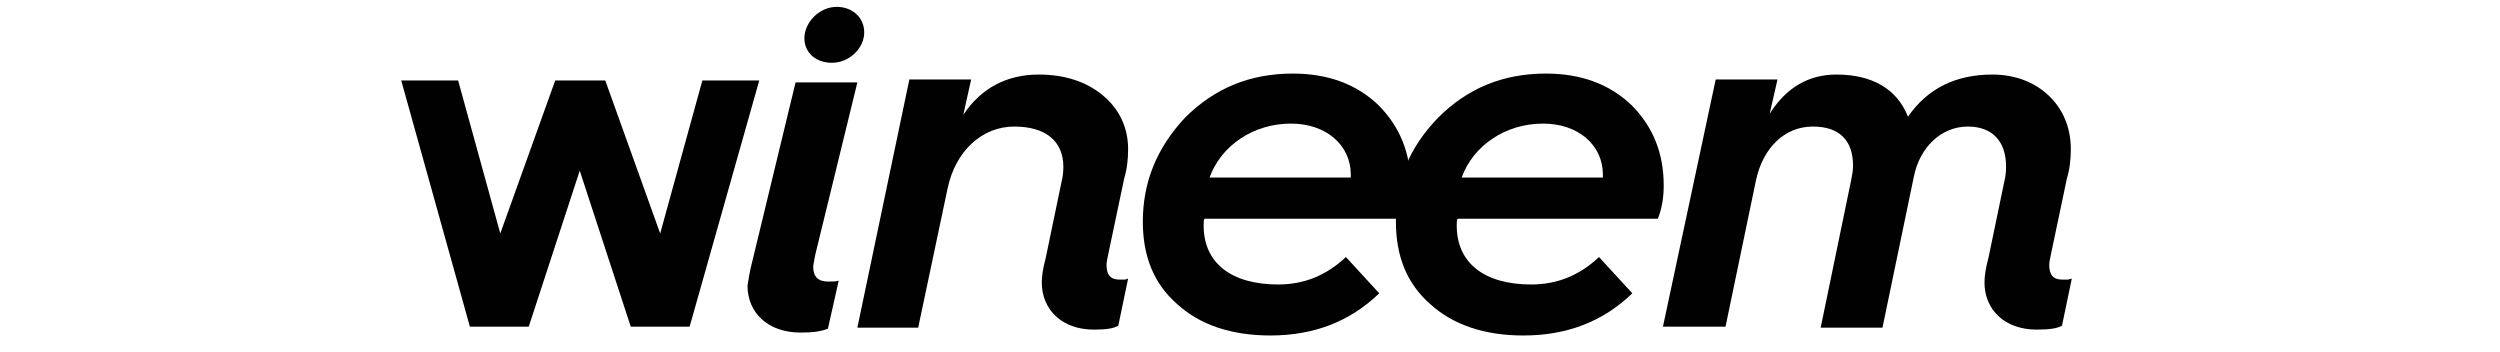
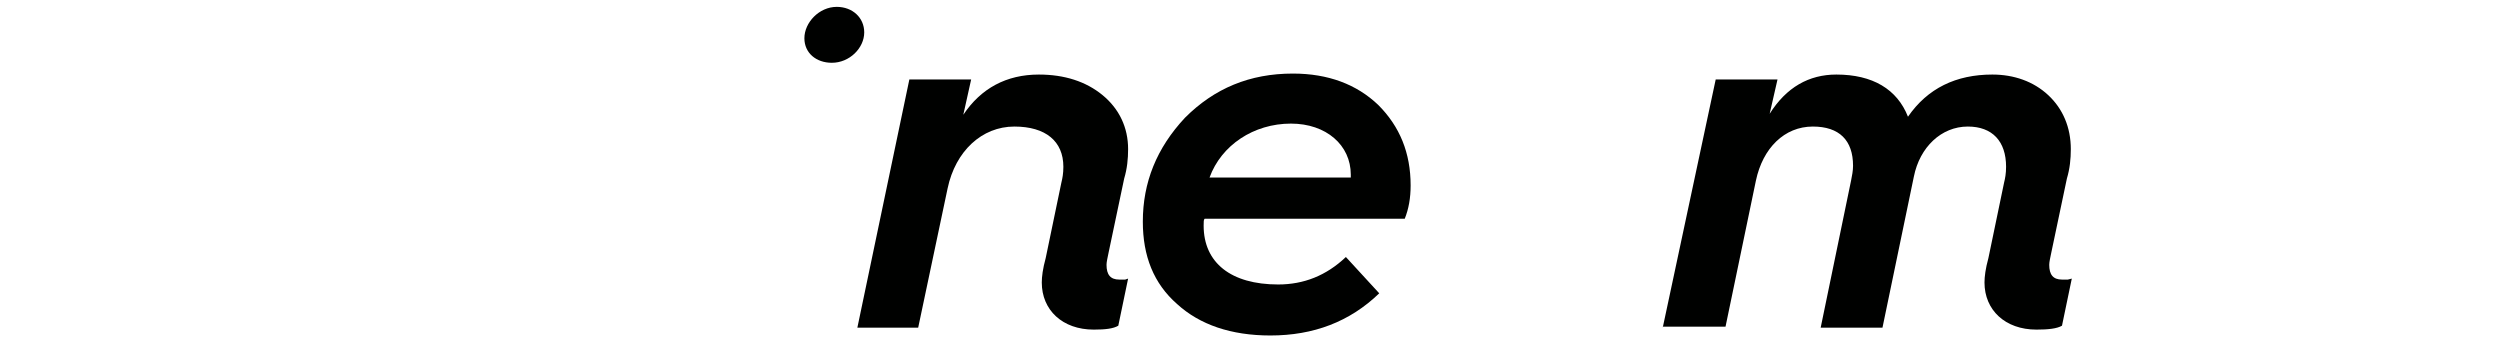
<svg xmlns="http://www.w3.org/2000/svg" xmlns:xlink="http://www.w3.org/1999/xlink" version="1.1" id="Layer_1" x="0px" y="0px" width="254.851px" height="35.89px" viewBox="0 0 254.851 35.89" enable-background="new 0 0 254.851 35.89" xml:space="preserve">
  <style type="text/css">
	.st0{fill:#000100;}
</style>
  <g>
    <defs>
-       <rect id="SVGID_1_" width="254.851" height="35.89" />
-     </defs>
+       </defs>
    <clipPath id="SVGID_2_">
      <use xlink:href="#SVGID_1_" overflow="visible" />
    </clipPath>
-     <path class="st0" d="M76.7,26.6l4.4-18.2h6.3L83.1,26c-0.1,0.6-0.2,1-0.2,1.2c0,1,0.5,1.5,1.5,1.5c0.5,0,0.9,0,1.1-0.1l-1.1,4.9   c-0.7,0.3-1.6,0.4-2.8,0.4c-3.3,0-5.4-2-5.4-4.8C76.3,28.6,76.4,27.7,76.7,26.6z" />
    <path class="st0" d="M82,3.9c0-1.6,1.5-3.2,3.3-3.2c1.6,0,2.8,1.1,2.8,2.6c0,1.6-1.5,3.1-3.3,3.1C83.2,6.4,82,5.4,82,3.9z" />
    <path class="st0" d="M87.4,33.4l5.3-25.3H99l-0.8,3.6c1.8-2.7,4.4-4.1,7.7-4.1c2.6,0,4.8,0.7,6.5,2.1c1.7,1.4,2.6,3.3,2.6,5.5   c0,1-0.1,2-0.4,3l-1.6,7.6c-0.1,0.5-0.2,0.9-0.2,1.2c0,1,0.4,1.5,1.3,1.5h0.6l0.3-0.1l-1,4.8c-0.5,0.3-1.3,0.4-2.5,0.4   c-3.2,0-5.3-2-5.3-4.8c0-0.6,0.1-1.4,0.4-2.5l1.6-7.7c0.1-0.4,0.2-0.9,0.2-1.6c0-2.6-1.8-4.1-5-4.1c-3.3,0-6,2.5-6.8,6.3l-3,14.2   H87.4z" />
    <path class="st0" d="M120.8,12c3-3,6.6-4.5,11-4.5c3.6,0,6.5,1.1,8.7,3.2c2.2,2.2,3.3,4.9,3.3,8.2c0,1.3-0.2,2.4-0.6,3.4h-20.4   c-0.1,0.1-0.1,0.3-0.1,0.7c0,3.8,2.8,6,7.6,6c2.6,0,4.9-0.9,6.9-2.8l3.4,3.7c-3,2.9-6.7,4.3-11.1,4.3c-4,0-7.2-1.1-9.5-3.2   c-2.4-2.1-3.5-4.9-3.5-8.4C116.5,18.6,117.9,15.1,120.8,12z M137.7,18.1v-0.3c0-3-2.5-5.2-6.1-5.2c-3.8,0-7.1,2.2-8.3,5.5H137.7z" />
-     <path class="st0" d="M146.6,12c3-3,6.6-4.5,11-4.5c3.6,0,6.5,1.1,8.7,3.2c2.2,2.2,3.3,4.9,3.3,8.2c0,1.3-0.2,2.4-0.6,3.4h-20.4   c-0.1,0.1-0.1,0.3-0.1,0.7c0,3.8,2.8,6,7.6,6c2.6,0,4.9-0.9,6.9-2.8l3.4,3.7c-3,2.9-6.7,4.3-11.1,4.3c-4,0-7.2-1.1-9.5-3.2   c-2.4-2.1-3.5-4.9-3.5-8.4C142.2,18.6,143.6,15.1,146.6,12z M163.4,18.1v-0.3c0-3-2.5-5.2-6.1-5.2c-3.8,0-7.1,2.2-8.3,5.5H163.4z" />
    <path class="st0" d="M169.5,33.4l5.4-25.3h6.3l-0.8,3.5c1.7-2.7,4-4,6.8-4c3.7,0,6.2,1.5,7.3,4.3c2-2.9,4.9-4.3,8.6-4.3   c2.2,0,4.2,0.7,5.7,2.1c1.5,1.4,2.3,3.3,2.3,5.5c0,1-0.1,2-0.4,3l-1.6,7.6c-0.1,0.5-0.2,0.9-0.2,1.2c0,1,0.4,1.5,1.3,1.5h0.6   l0.4-0.1l-1,4.8c-0.5,0.3-1.4,0.4-2.6,0.4c-3.2,0-5.3-2-5.3-4.8c0-0.6,0.1-1.4,0.4-2.5l1.6-7.7c0.1-0.4,0.2-0.9,0.2-1.6   c0-2.6-1.4-4.1-3.9-4.1c-2.7,0-4.9,2.1-5.5,5.1l-3.2,15.4h-6.3l3.1-15c0.1-0.5,0.2-1,0.2-1.5c0-2.6-1.4-4-4.1-4   c-2.9,0-5.1,2.2-5.8,5.5l-3.1,14.9H169.5z" />
-     <path class="st0" d="M47.9,33.3l-7-25.1h5.8L51,23.8l5.6-15.6h5.1l5.6,15.6l4.3-15.6h5.8l-7.1,25.1h-6l-5.2-15.9l-5.2,15.9H47.9z" />
  </g>
</svg>